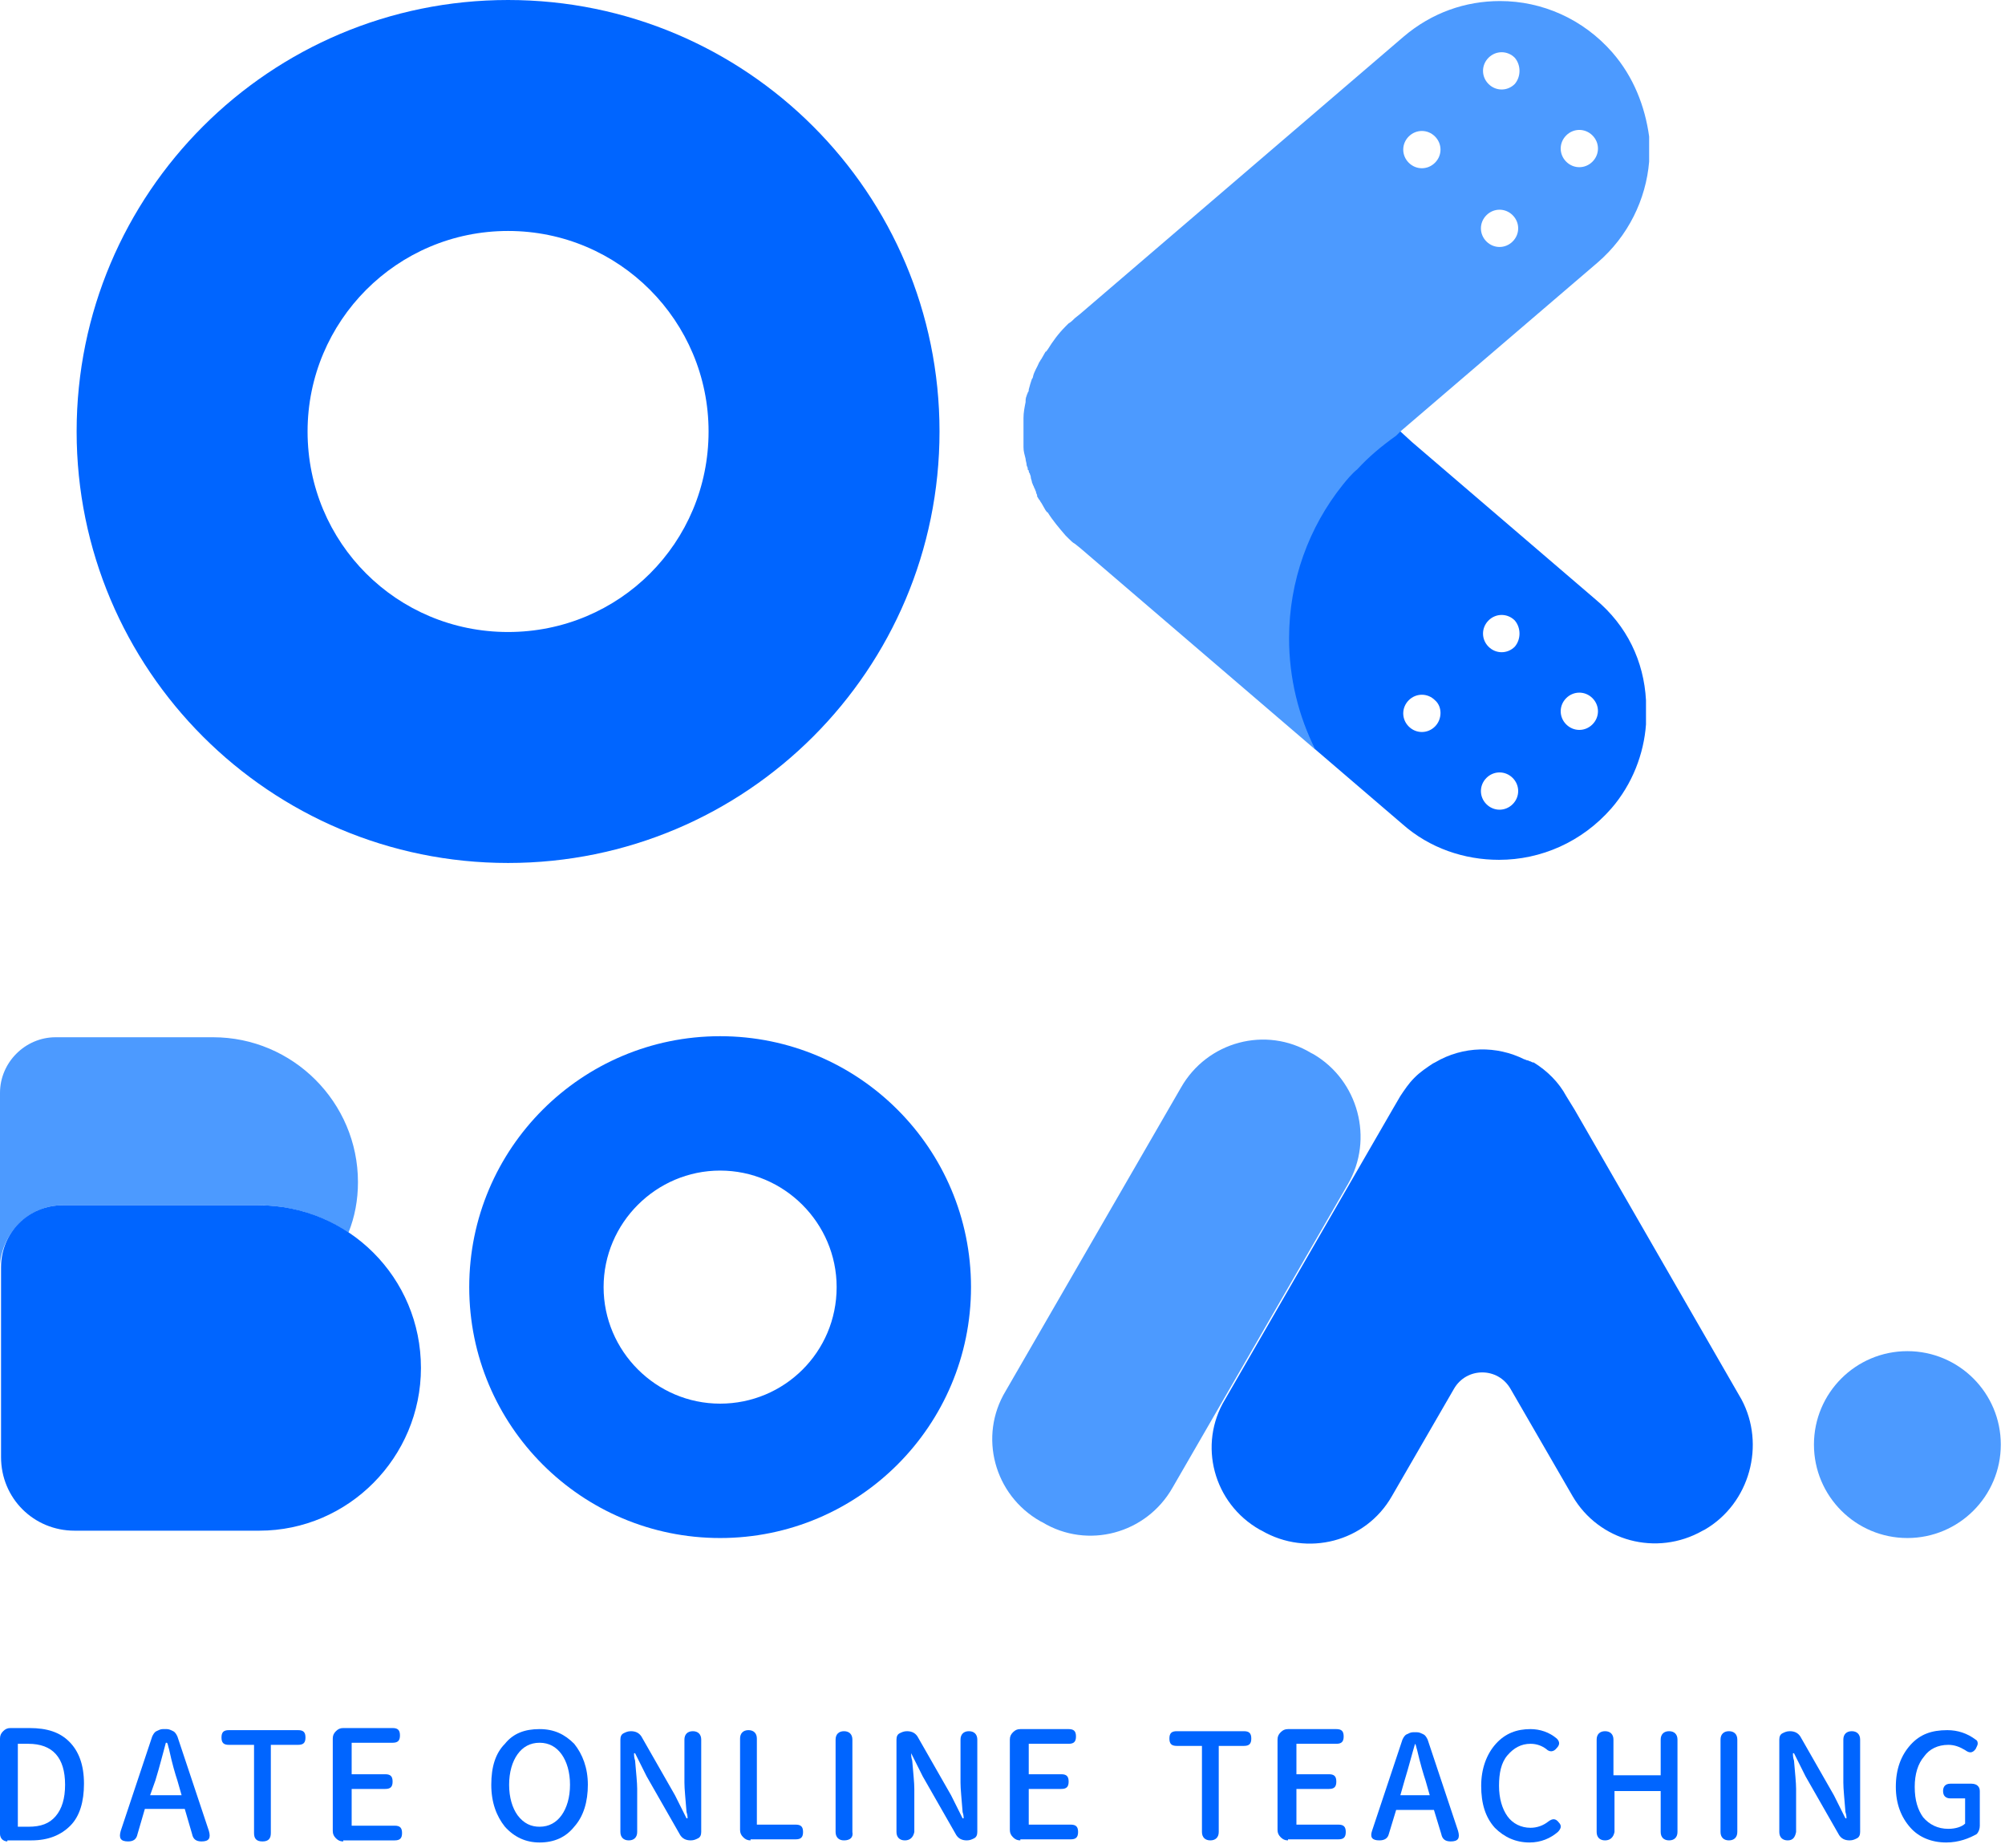
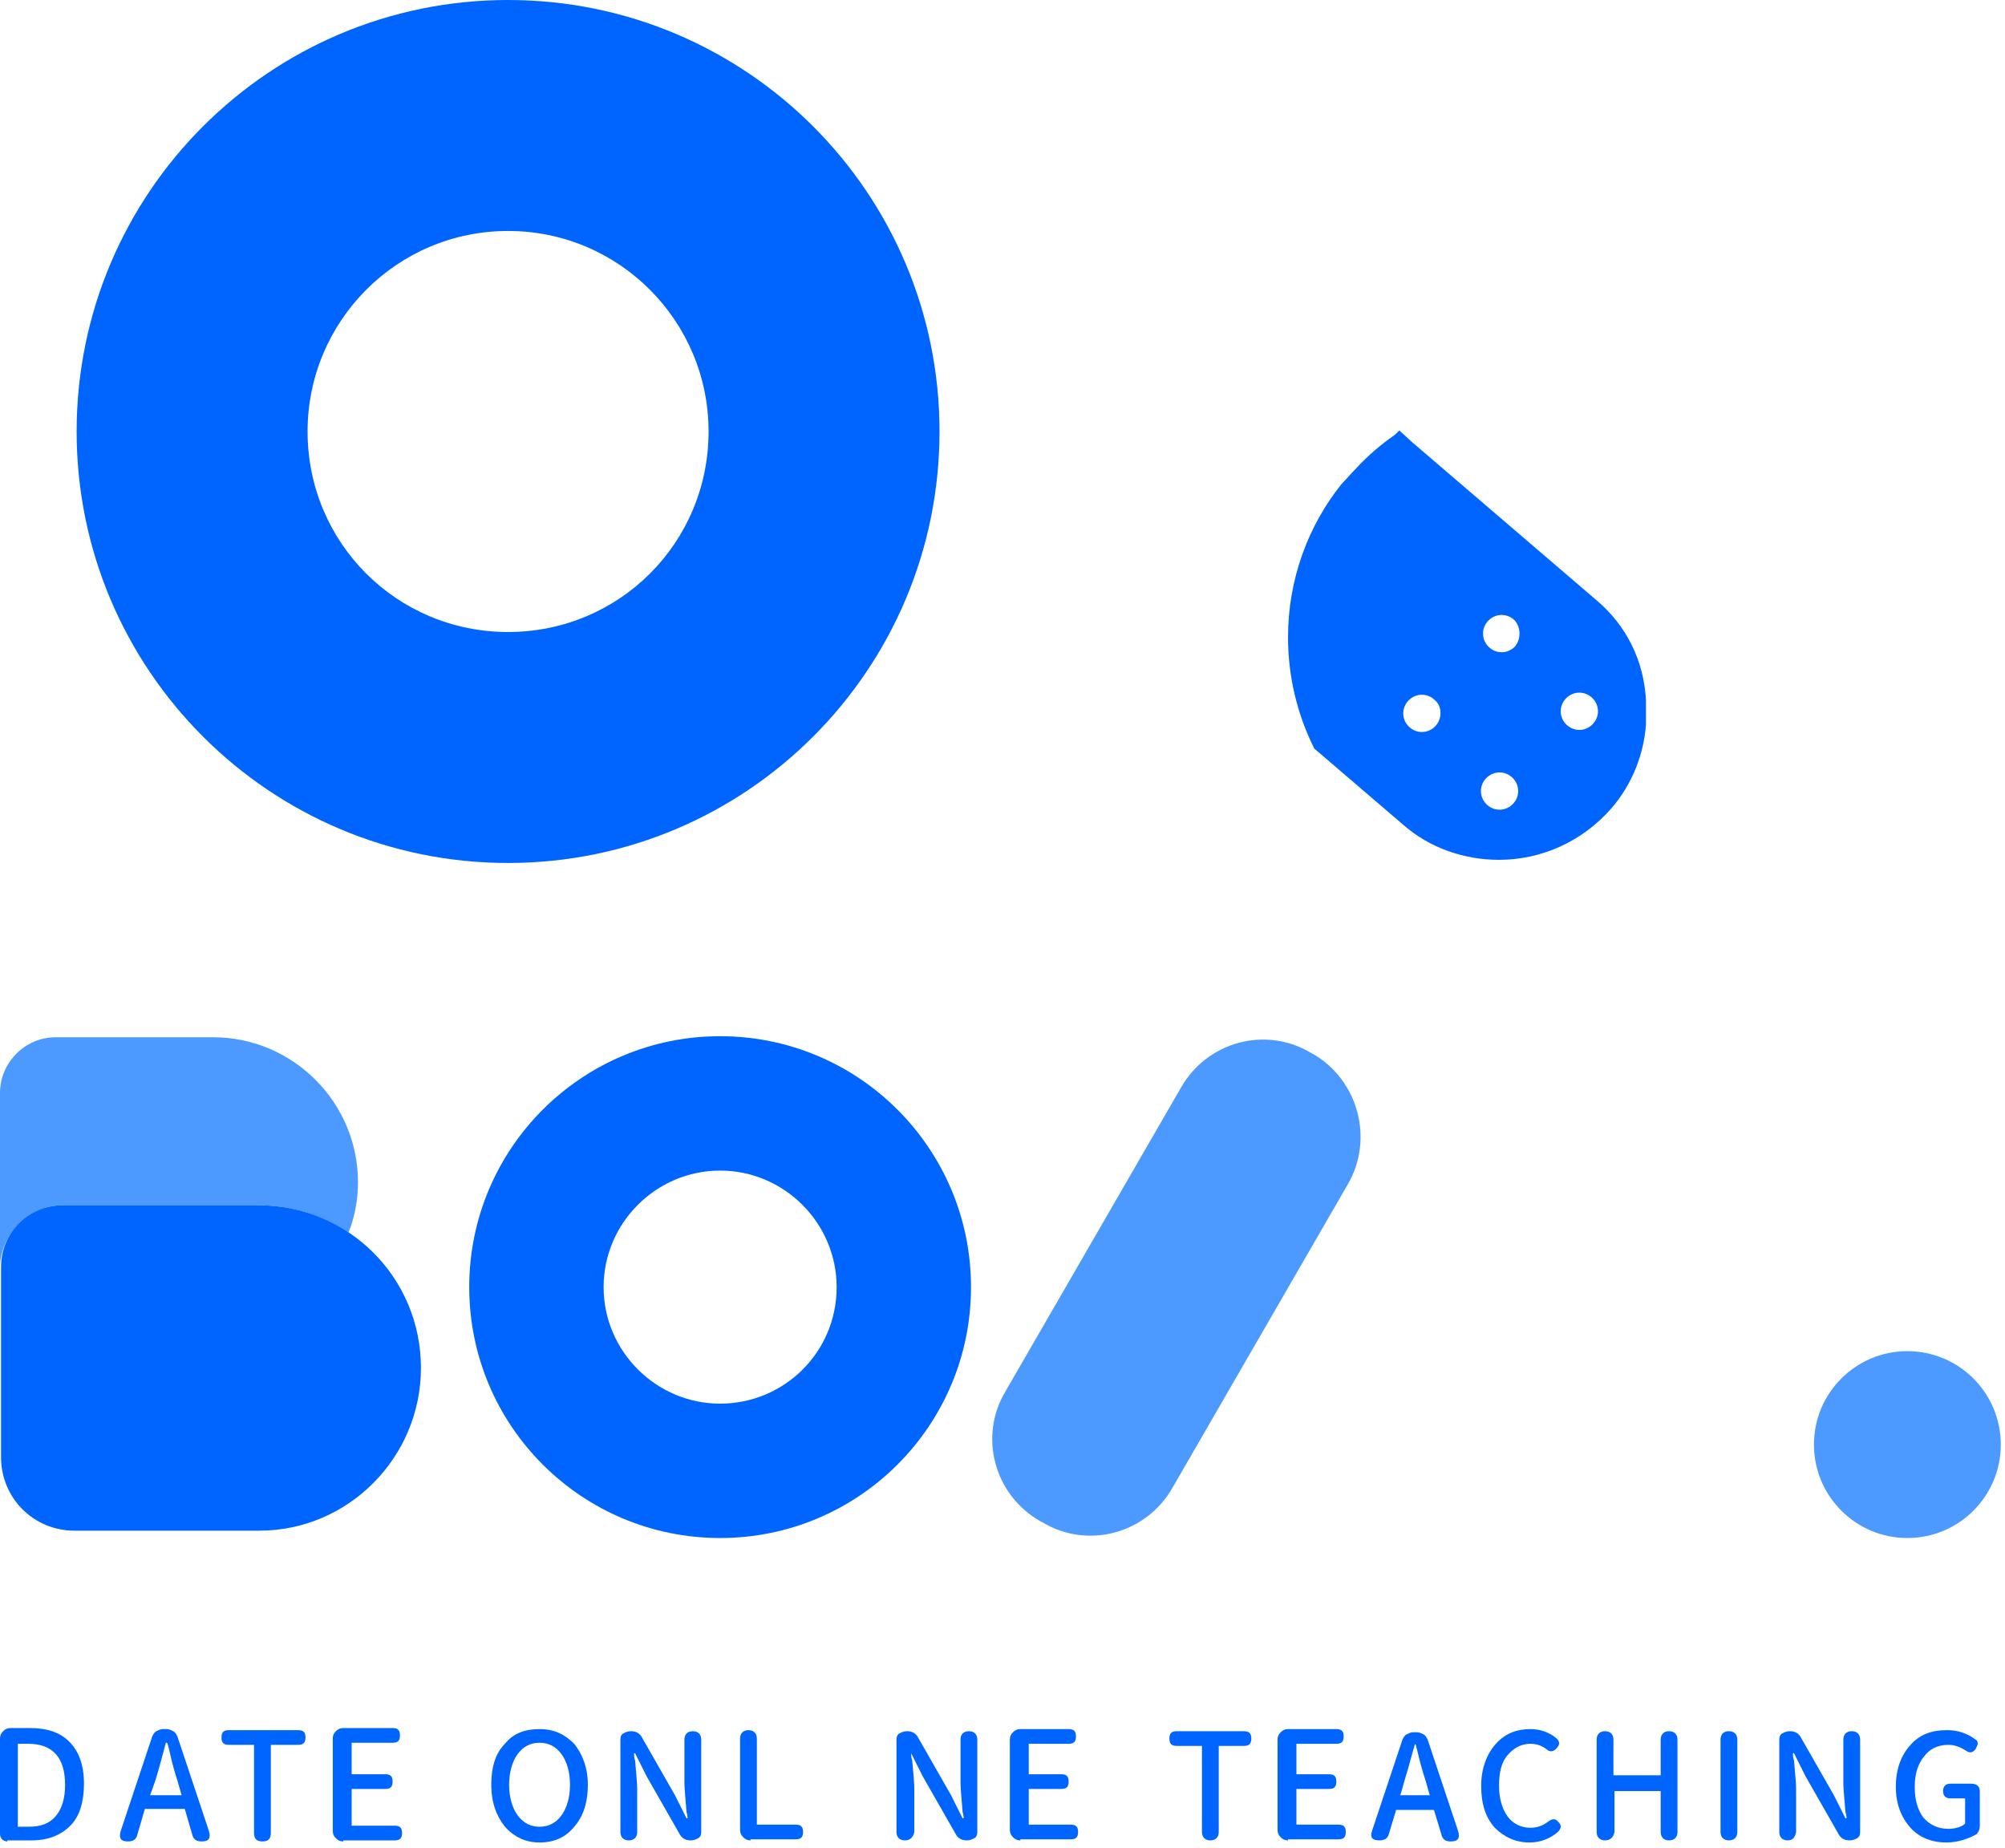
<svg xmlns="http://www.w3.org/2000/svg" width="191" height="176" viewBox="0 0 191 176" fill="none">
  <path d="M6 114.8H24.6C27.8 114.8 30.8 115.8 33.2 117.4C33.8 115.9 34.1 114.3 34.1 112.6C34.1 105 27.9 98.8 20.3 98.8H5.3C2.4 98.8 0 101.2 0 104.1V120.2C0 120.3 0 120.4 0 120.4C0.3 117.3 2.8 114.8 6 114.8Z" fill="#4C9AFF" />
  <path d="M24.7 145.8H7.1C3.2 145.8 0.1 142.7 0.1 138.8V120.7C0.1 117.4 2.7 114.8 6 114.8H24.6C33.2 114.8 40.1 121.7 40.1 130.3C40.1 138.8 33.2 145.8 24.7 145.8Z" fill="#0065FF" />
  <path d="M128.4 112.8L111.7 141.7C109.2 146.1 103.6 147.6 99.3 145L99.1 144.9C94.7 142.4 93.2 136.8 95.8 132.5L112.5 103.6C115 99.2 120.6 97.7 124.9 100.3L125.1 100.4C129.4 102.9 130.9 108.5 128.4 112.8Z" fill="#4C9AFF" />
-   <path d="M162.4 145.7L162.2 145.8C157.8 148.3 152.3 146.8 149.8 142.5L143.9 132.3C142.7 130.2 139.7 130.2 138.5 132.3L132.6 142.5C130.1 146.9 124.5 148.3 120.2 145.8L120 145.7C115.6 143.2 114.1 137.6 116.7 133.3L132.7 105.6L133.4 104.4C133.8 103.8 134.2 103.2 134.7 102.7L134.8 102.6C135.3 102.1 135.9 101.7 136.5 101.3L136.7 101.2C139.4 99.6 142.6 99.6 145.2 100.9C145.3 100.9 145.4 101 145.5 101C145.6 101 145.7 101.1 145.8 101.1L146 101.2C146 101.2 146 101.2 146.1 101.2C147.4 102 148.5 103.1 149.2 104.4L150 105.7L165.9 133.3C168.2 137.6 166.7 143.2 162.4 145.7Z" fill="#0065FF" />
  <path d="M181.7 146.5C186.615 146.5 190.6 142.515 190.6 137.6C190.6 132.685 186.615 128.7 181.7 128.7C176.784 128.7 172.8 132.685 172.8 137.6C172.8 142.515 176.784 146.5 181.7 146.5Z" fill="#4C9AFF" />
  <path d="M68.6 98.7C55.4 98.7 44.7 109.4 44.7 122.6C44.7 135.8 55.4 146.5 68.6 146.5C81.8 146.5 92.5 135.8 92.5 122.6C92.5 109.4 81.8 98.7 68.6 98.7ZM68.6 133.7C62.5 133.7 57.5 128.7 57.5 122.6C57.5 116.5 62.5 111.5 68.6 111.5C74.7 111.5 79.7 116.5 79.7 122.6C79.7 128.8 74.7 133.7 68.6 133.7Z" fill="#0065FF" />
  <path d="M48.4 0C25.7 0 7.3 18.4 7.3 41.1C7.3 63.8 25.7 82.2 48.4 82.2C71.1 82.2 89.5 63.8 89.5 41.1C89.5 18.4 71.1 0 48.4 0ZM48.4 60.2C37.8 60.2 29.3 51.7 29.3 41.1C29.3 30.6 37.8 22 48.4 22C59 22 67.5 30.6 67.5 41.1C67.5 51.7 59 60.2 48.4 60.2Z" fill="#0065FF" />
  <path d="M12.2 175.4C11.5 175.4 11.3 175.1 11.5 174.4L14.5 165.4C14.6 165.2 14.7 165 14.9 164.9C15.1 164.8 15.3 164.7 15.5 164.7H15.9C16.1 164.7 16.3 164.8 16.5 164.9C16.7 165 16.8 165.2 16.9 165.4L19.9 174.4C20.1 175.1 19.9 175.4 19.2 175.4C18.7 175.4 18.4 175.2 18.3 174.7L17.6 172.3H15.7H13.8L13.1 174.7C13 175.2 12.7 175.4 12.2 175.4ZM14.3 171H15.8H17.3L16.9 169.6C16.7 169 16.4 168 16.1 166.6C16 166.3 16 166.1 15.9 166H15.8C15.5 167.1 15.2 168.3 14.8 169.6L14.3 171Z" fill="#0065FF" />
  <path d="M32.7 175.4C32.4 175.4 32.2 175.3 32 175.1C31.8 174.9 31.7 174.7 31.7 174.4V165.6C31.7 165.3 31.8 165.1 32 164.9C32.2 164.7 32.4 164.6 32.7 164.6H37.4C37.9 164.6 38.1 164.8 38.1 165.3C38.1 165.8 37.9 166 37.4 166H33.5V169H36.7C37.2 169 37.4 169.2 37.4 169.7C37.4 170.2 37.2 170.4 36.7 170.4H33.5V173.9H37.6C38.1 173.9 38.3 174.1 38.3 174.6C38.3 175.1 38.1 175.3 37.6 175.3H35.1H32.7V175.4Z" fill="#0065FF" />
  <path d="M0.7 175.4C0.5 175.4 0.3 175.3 0.2 175.2C0.1 175.1 0 174.9 0 174.7V165.6C0 165.3 0.1 165.1 0.3 164.9C0.5 164.7 0.7 164.6 1 164.6H2.8C4.5 164.6 5.7 165 6.6 165.9C7.5 166.8 8 168.1 8 169.9C8 171.6 7.6 173 6.7 173.9C5.8 174.8 4.6 175.3 3 175.3H1.6H0.7V175.4ZM1.7 174H2.7C3.9 174 4.7 173.7 5.3 173C5.9 172.3 6.2 171.3 6.2 170C6.2 167.4 5 166.1 2.7 166.1H1.7V170.1V174Z" fill="#0065FF" />
  <path d="M51.4 175.5C50.1 175.5 49 175 48.1 174C47.3 173 46.8 171.7 46.8 170C46.8 168.3 47.2 167 48.1 166.1C48.9 165.1 50 164.7 51.4 164.7C52.8 164.7 53.8 165.2 54.7 166.1C55.5 167.1 56 168.4 56 170C56 171.6 55.6 173 54.7 174C53.9 175 52.8 175.5 51.4 175.5ZM51.4 174C52.3 174 53 173.6 53.5 172.9C54 172.2 54.3 171.2 54.3 170C54.3 168.8 54 167.8 53.5 167.1C53 166.4 52.3 166 51.4 166C50.5 166 49.8 166.4 49.3 167.1C48.8 167.8 48.5 168.8 48.5 170C48.5 171.2 48.8 172.2 49.3 172.9C49.9 173.7 50.6 174 51.4 174Z" fill="#0065FF" />
  <path d="M59.9 175.3C59.4 175.3 59.1 175 59.1 174.5V165.7C59.1 165.4 59.2 165.2 59.4 165.1C59.6 165 59.8 164.9 60.1 164.9C60.6 164.9 60.9 165.1 61.1 165.4L64.3 171L65.4 173.2H65.5C65.5 173.1 65.5 172.9 65.4 172.6C65.3 171.3 65.2 170.4 65.2 169.8V165.7C65.2 165.2 65.5 164.9 66 164.9C66.5 164.9 66.8 165.2 66.8 165.7V170.1V174.5C66.8 174.8 66.7 175 66.5 175.1C66.3 175.2 66.1 175.3 65.8 175.3C65.3 175.3 65 175.1 64.8 174.8L61.6 169.2L60.5 167H60.4C60.4 167.2 60.4 167.4 60.5 167.7C60.6 168.9 60.7 169.8 60.7 170.4V174.5C60.7 175 60.4 175.3 59.9 175.3Z" fill="#0065FF" />
  <path d="M71.5 175.3C71.2 175.3 71 175.2 70.8 175C70.6 174.8 70.5 174.6 70.5 174.3V165.6C70.5 165.1 70.8 164.8 71.3 164.8C71.8 164.8 72.1 165.1 72.1 165.6V173.8H75.8C76.3 173.8 76.5 174 76.5 174.5C76.5 175 76.3 175.2 75.8 175.2H73.5H71.5V175.3Z" fill="#0065FF" />
-   <path d="M80.4 175.3C79.9 175.3 79.6 175 79.6 174.5V165.7C79.6 165.2 79.9 164.9 80.4 164.9C80.9 164.9 81.2 165.2 81.2 165.7V170.1V174.5C81.3 175 81 175.3 80.4 175.3Z" fill="#0065FF" />
  <path d="M86.2 175.3C85.7 175.3 85.4 175 85.4 174.5V165.7C85.4 165.4 85.5 165.2 85.7 165.1C85.9 165 86.1 164.9 86.4 164.9C86.9 164.9 87.2 165.1 87.4 165.4L90.6 171L91.7 173.2H91.8C91.8 173.1 91.8 172.9 91.7 172.6C91.6 171.3 91.5 170.4 91.5 169.8V165.7C91.5 165.2 91.8 164.9 92.3 164.9C92.8 164.9 93.1 165.2 93.1 165.7V170.1V174.5C93.1 174.8 93 175 92.8 175.1C92.6 175.2 92.4 175.3 92.1 175.3C91.6 175.3 91.3 175.1 91.1 174.8L87.9 169.2L86.8 167C86.8 167.2 86.8 167.4 86.9 167.7C87 168.9 87.1 169.8 87.1 170.4V174.5C87 175 86.7 175.3 86.2 175.3Z" fill="#0065FF" />
  <path d="M97.2 175.3C96.9 175.3 96.7 175.2 96.5 175C96.3 174.8 96.2 174.6 96.2 174.3V165.7C96.2 165.4 96.3 165.2 96.5 165C96.7 164.8 96.9 164.7 97.2 164.7H101.8C102.3 164.7 102.5 164.9 102.5 165.4C102.5 165.9 102.3 166.1 101.8 166.1H98V169H101.1C101.6 169 101.8 169.2 101.8 169.7C101.8 170.2 101.6 170.4 101.1 170.4H98V173.8H102C102.5 173.8 102.7 174 102.7 174.5C102.7 175 102.5 175.2 102 175.2H99.5H97.2V175.3Z" fill="#0065FF" />
  <path d="M115.3 175.3C114.8 175.3 114.5 175 114.5 174.5V166.3H112.1C111.6 166.3 111.4 166.1 111.4 165.6C111.4 165.1 111.6 164.9 112.1 164.9H115.3H118.5C119 164.9 119.2 165.1 119.2 165.6C119.2 166.1 119 166.3 118.5 166.3H116.1V174.5C116.1 175 115.8 175.3 115.3 175.3Z" fill="#0065FF" />
  <path d="M25 175.4C24.4 175.4 24.2 175.1 24.2 174.6V166.2H21.8C21.3 166.2 21.1 166 21.1 165.5C21.1 165 21.3 164.8 21.8 164.8H25.1H28.4C28.9 164.8 29.1 165 29.1 165.5C29.1 166 28.9 166.2 28.4 166.2H25.8V174.6C25.8 175.1 25.6 175.4 25 175.4Z" fill="#0065FF" />
  <path d="M122.7 175.3C122.4 175.3 122.2 175.2 122 175C121.8 174.8 121.7 174.6 121.7 174.3V165.7C121.7 165.4 121.8 165.2 122 165C122.2 164.8 122.4 164.7 122.7 164.7H127.3C127.8 164.7 128 164.9 128 165.4C128 165.9 127.8 166.1 127.3 166.1H123.5V169H126.6C127.1 169 127.3 169.2 127.3 169.7C127.3 170.2 127.1 170.4 126.6 170.4H123.5V173.8H127.5C128 173.8 128.2 174 128.2 174.5C128.2 175 128 175.2 127.5 175.2H125H122.7V175.3Z" fill="#0065FF" />
  <path d="M131.4 175.3C130.7 175.3 130.5 175 130.7 174.4L133.6 165.7C133.7 165.5 133.8 165.3 134 165.2C134.2 165.1 134.4 165 134.6 165H135C135.2 165 135.4 165.1 135.6 165.2C135.8 165.3 135.9 165.5 136 165.7L138.9 174.4C139.1 175.1 138.9 175.4 138.2 175.4C137.7 175.4 137.4 175.2 137.3 174.7L136.6 172.4H134.8H133L132.3 174.7C132.2 175.1 131.9 175.3 131.4 175.3ZM133.4 171H134.8H136.2L135.8 169.6C135.6 169 135.3 168 135 166.7C134.9 166.4 134.9 166.2 134.8 166.1C134.5 167.1 134.2 168.3 133.8 169.6L133.4 171Z" fill="#0065FF" />
  <path d="M145.7 175.5C144.4 175.5 143.3 175 142.4 174.1C141.5 173.1 141.1 171.8 141.1 170.1C141.1 168.5 141.6 167.1 142.5 166.1C143.4 165.1 144.5 164.7 145.8 164.7C146.7 164.7 147.6 165 148.3 165.6C148.6 165.9 148.6 166.2 148.3 166.5C148 166.9 147.6 166.9 147.3 166.6C146.9 166.3 146.4 166.1 145.8 166.1C144.9 166.1 144.2 166.5 143.6 167.2C143 167.9 142.8 168.9 142.8 170.1C142.8 171.3 143.1 172.3 143.6 173C144.1 173.7 144.9 174.1 145.8 174.1C146.4 174.1 147 173.9 147.5 173.5C147.9 173.2 148.2 173.2 148.5 173.6C148.8 173.9 148.7 174.2 148.4 174.5C147.7 175.1 146.8 175.5 145.7 175.5Z" fill="#0065FF" />
  <path d="M152.9 175.3C152.4 175.3 152.1 175 152.1 174.5V165.7C152.1 165.2 152.4 164.9 152.9 164.9C153.4 164.9 153.7 165.2 153.7 165.7V169.1H158.2V165.7C158.2 165.2 158.5 164.9 159 164.9C159.5 164.9 159.8 165.2 159.8 165.7V174.5C159.8 175 159.5 175.3 159 175.3C158.5 175.3 158.2 175 158.2 174.5V170.6H156H153.8V174.5C153.7 175 153.4 175.3 152.9 175.3Z" fill="#0065FF" />
  <path d="M164.7 175.3C164.2 175.3 163.9 175 163.9 174.5V165.7C163.9 165.2 164.2 164.9 164.7 164.9C165.2 164.9 165.5 165.2 165.5 165.7V170.1V174.5C165.5 175 165.2 175.3 164.7 175.3Z" fill="#0065FF" />
  <path d="M170.3 175.3C169.8 175.3 169.5 175 169.5 174.5V165.7C169.5 165.4 169.6 165.2 169.8 165.1C170 165 170.2 164.9 170.5 164.9C171 164.9 171.3 165.1 171.5 165.4L174.7 171L175.8 173.2H175.9C175.9 173.1 175.9 172.9 175.8 172.6C175.7 171.3 175.6 170.4 175.6 169.8V165.7C175.6 165.2 175.9 164.9 176.4 164.9C176.9 164.9 177.2 165.2 177.2 165.7V170.1V174.5C177.2 174.8 177.1 175 176.9 175.1C176.7 175.2 176.5 175.3 176.2 175.3C175.7 175.3 175.4 175.1 175.2 174.8L172 169.2L170.9 167H170.8C170.8 167.2 170.8 167.4 170.9 167.7C171 168.9 171.1 169.8 171.1 170.4V174.5C171 175 170.8 175.3 170.3 175.3Z" fill="#0065FF" />
  <path d="M185.4 175.5C184 175.5 182.8 175 182 174.1C181.1 173.1 180.6 171.8 180.6 170.2C180.6 168.5 181.1 167.2 182 166.2C182.9 165.2 184 164.8 185.5 164.8C186.5 164.8 187.4 165.1 188.2 165.7C188.4 165.8 188.4 166 188.4 166.1C188.4 166.2 188.3 166.4 188.2 166.6C187.9 167 187.6 167 187.2 166.7C186.7 166.4 186.2 166.2 185.6 166.2C184.6 166.2 183.8 166.6 183.3 167.3C182.7 168 182.4 169 182.4 170.2C182.4 171.5 182.7 172.4 183.2 173.1C183.8 173.8 184.6 174.2 185.6 174.2C186.3 174.2 186.9 174 187.2 173.7V171.3H185.8C185.4 171.3 185.1 171.1 185.1 170.6C185.1 170.2 185.3 169.9 185.8 169.9H186.9H187.8C188.1 169.9 188.3 170 188.4 170.1C188.6 170.3 188.6 170.5 188.6 170.7V173.9C188.6 174.2 188.5 174.5 188.3 174.7C187.6 175.1 186.6 175.5 185.4 175.5Z" fill="#0065FF" />
  <path d="M152 57.1L134.5 42.1L133.3 41L132.9 41.4C131.6 42.3 130.3 43.4 129.2 44.6C128.7 45.1 128.3 45.6 127.8 46.1C124.6 50.1 122.7 55.2 122.7 60.7C122.7 64.5 123.6 68.1 125.2 71.3L133.6 78.5C136.2 80.8 139.5 81.9 142.8 81.9C146.8 81.9 150.7 80.2 153.5 77C155.5 74.7 156.6 71.8 156.8 69V66.7C156.6 63 155 59.6 152 57.1ZM136.7 69.2C136 69.9 134.9 69.9 134.2 69.2C133.5 68.5 133.5 67.4 134.2 66.7C134.9 66 136 66 136.7 66.7C137.4 67.3 137.4 68.5 136.7 69.2ZM144.1 76.6C143.4 77.3 142.3 77.3 141.6 76.6C140.9 75.9 140.9 74.8 141.6 74.1C142.3 73.4 143.4 73.4 144.1 74.1C144.8 74.8 144.8 75.9 144.1 76.6ZM144.3 61.6C143.6 62.3 142.5 62.3 141.8 61.6C141.1 60.9 141.1 59.8 141.8 59.1C142.5 58.4 143.6 58.4 144.3 59.1C144.9 59.8 144.9 60.9 144.3 61.6ZM151.7 69C151 69.7 149.9 69.7 149.2 69C148.5 68.3 148.5 67.2 149.2 66.5C149.9 65.8 151 65.8 151.7 66.5C152.4 67.2 152.4 68.3 151.7 69Z" fill="#0065FF" />
-   <path d="M153.6 5C150.8 1.8 146.9 0.1 142.9 0.1C139.6 0.1 136.4 1.2 133.7 3.5L102.9 29.9L102.4 30.3C102.2 30.5 102 30.7 101.8 30.8L101.5 31.1C100.8 31.8 100.3 32.5 99.8 33.3C99.7 33.4 99.7 33.5 99.6 33.5C99.5 33.7 99.3 34 99.2 34.2C99.1 34.3 99.1 34.4 99 34.5C98.8 35 98.5 35.4 98.4 35.9C98.4 36 98.3 36.1 98.3 36.1C98.2 36.4 98.1 36.7 98 37.1C98 37.2 98 37.3 97.9 37.4C97.9 37.5 97.8 37.6 97.8 37.7C97.7 37.9 97.7 38.1 97.7 38.3C97.6 38.8 97.5 39.3 97.5 39.8C97.5 39.9 97.5 40 97.5 40.2C97.5 40.3 97.5 40.4 97.5 40.6C97.5 40.7 97.5 40.8 97.5 41C97.5 41.1 97.5 41.3 97.5 41.4C97.5 41.5 97.5 41.6 97.5 41.8C97.5 41.9 97.5 42 97.5 42.2C97.5 42.3 97.5 42.5 97.5 42.6C97.5 43 97.6 43.3 97.7 43.7C97.7 43.9 97.8 44.1 97.8 44.3C97.8 44.4 97.9 44.5 97.9 44.6C97.9 44.7 97.9 44.8 98 44.8C98 44.9 98 45 98.1 45.1C98.1 45.2 98.2 45.3 98.2 45.5C98.2 45.6 98.3 45.8 98.3 45.9C98.3 46 98.4 46.1 98.4 46.2C98.5 46.3 98.5 46.5 98.6 46.6C98.6 46.7 98.7 46.8 98.7 46.9C98.7 47 98.8 47.1 98.8 47.2C98.8 47.2 98.8 47.2 98.8 47.3C98.9 47.4 98.9 47.5 99 47.6C99.1 47.7 99.1 47.8 99.2 47.9C99.3 48.1 99.5 48.4 99.6 48.6C99.7 48.7 99.7 48.8 99.8 48.8C100.3 49.6 100.9 50.3 101.5 51L101.8 51.3C102 51.5 102.2 51.7 102.4 51.8L102.9 52.2L125.3 71.4C123.7 68.2 122.8 64.6 122.8 60.8C122.8 55.3 124.7 50.2 127.9 46.2C128.3 45.7 128.8 45.1 129.3 44.7C130.4 43.5 131.6 42.5 133 41.5L133.4 41.1L152.2 25C155.1 22.5 156.8 19 157.1 15.4V13C156.7 10.1 155.6 7.3 153.6 5ZM136.7 15.5C136 16.2 134.9 16.2 134.2 15.5C133.5 14.8 133.5 13.7 134.2 13C134.9 12.3 136 12.3 136.7 13C137.4 13.7 137.4 14.8 136.7 15.5ZM144.1 23C143.4 23.7 142.3 23.7 141.6 23C140.9 22.3 140.9 21.2 141.6 20.5C142.3 19.8 143.4 19.8 144.1 20.5C144.8 21.2 144.8 22.3 144.1 23ZM144.3 8C143.6 8.7 142.5 8.7 141.8 8C141.1 7.3 141.1 6.2 141.8 5.5C142.5 4.8 143.6 4.8 144.3 5.5C144.9 6.2 144.9 7.3 144.3 8ZM151.7 15.4C151 16.1 149.9 16.1 149.2 15.4C148.5 14.7 148.5 13.6 149.2 12.9C149.9 12.2 151 12.2 151.7 12.9C152.4 13.6 152.4 14.7 151.7 15.4Z" fill="#4C9AFF" />
</svg>